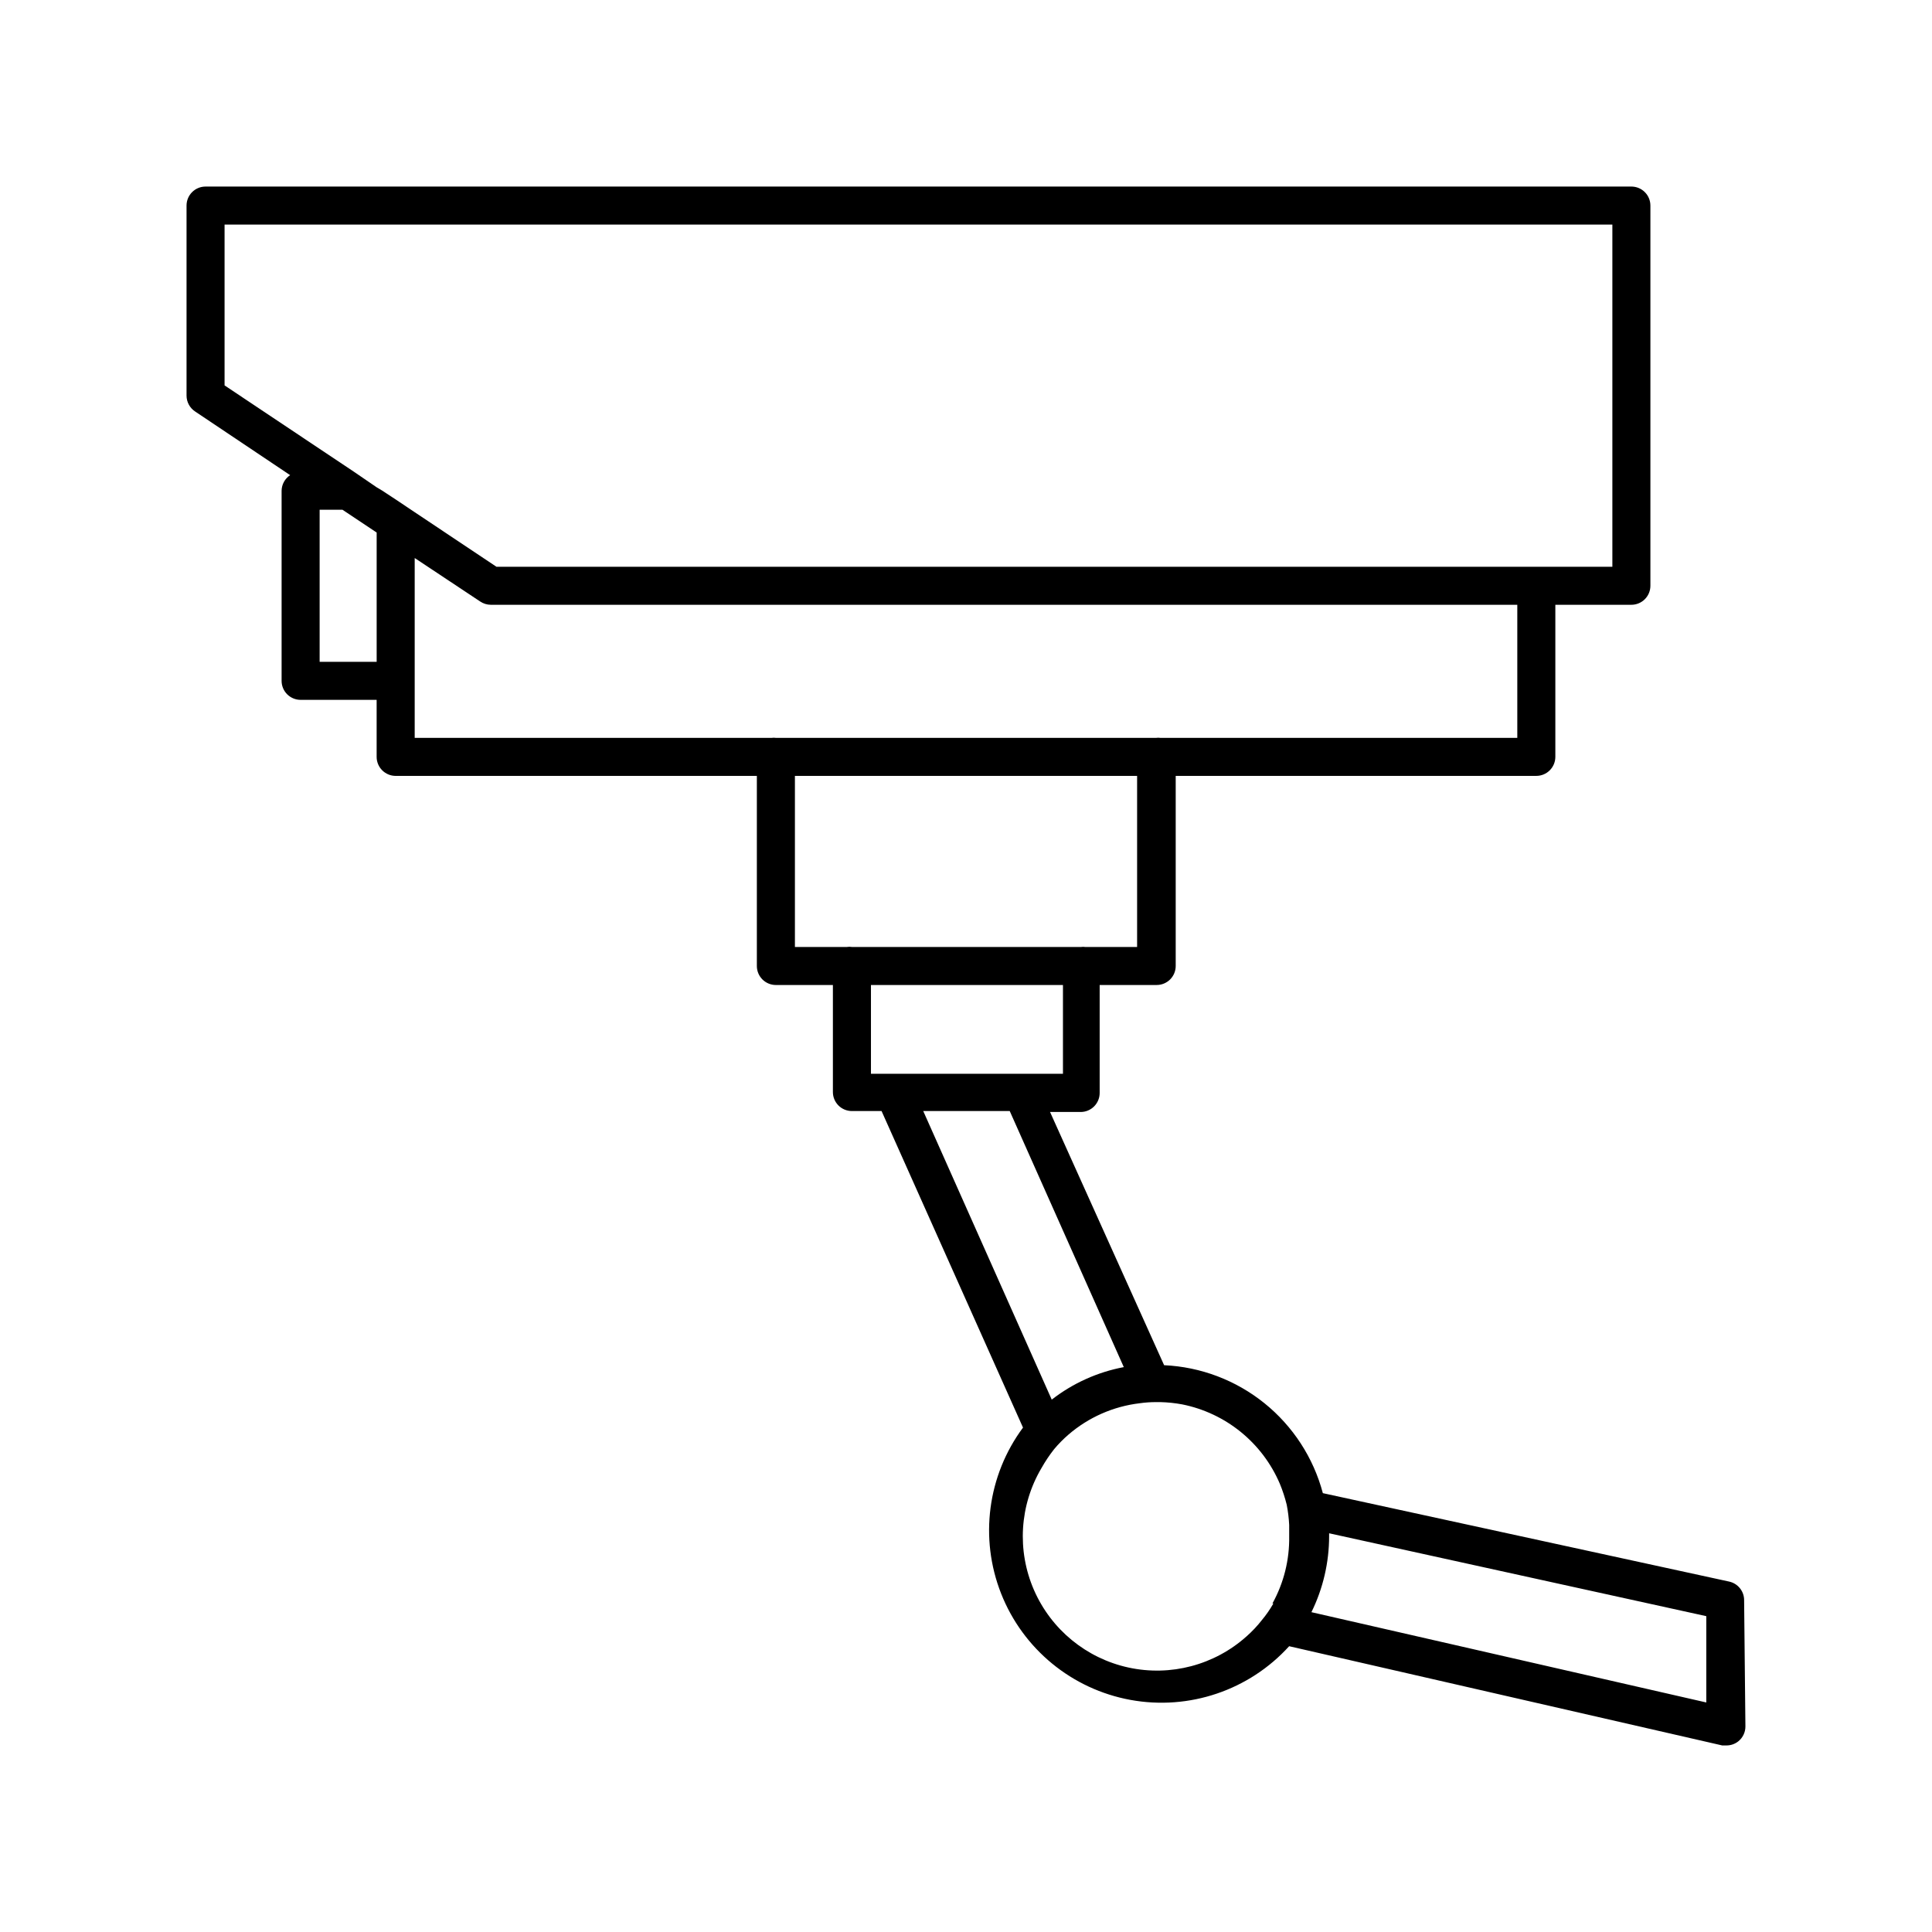
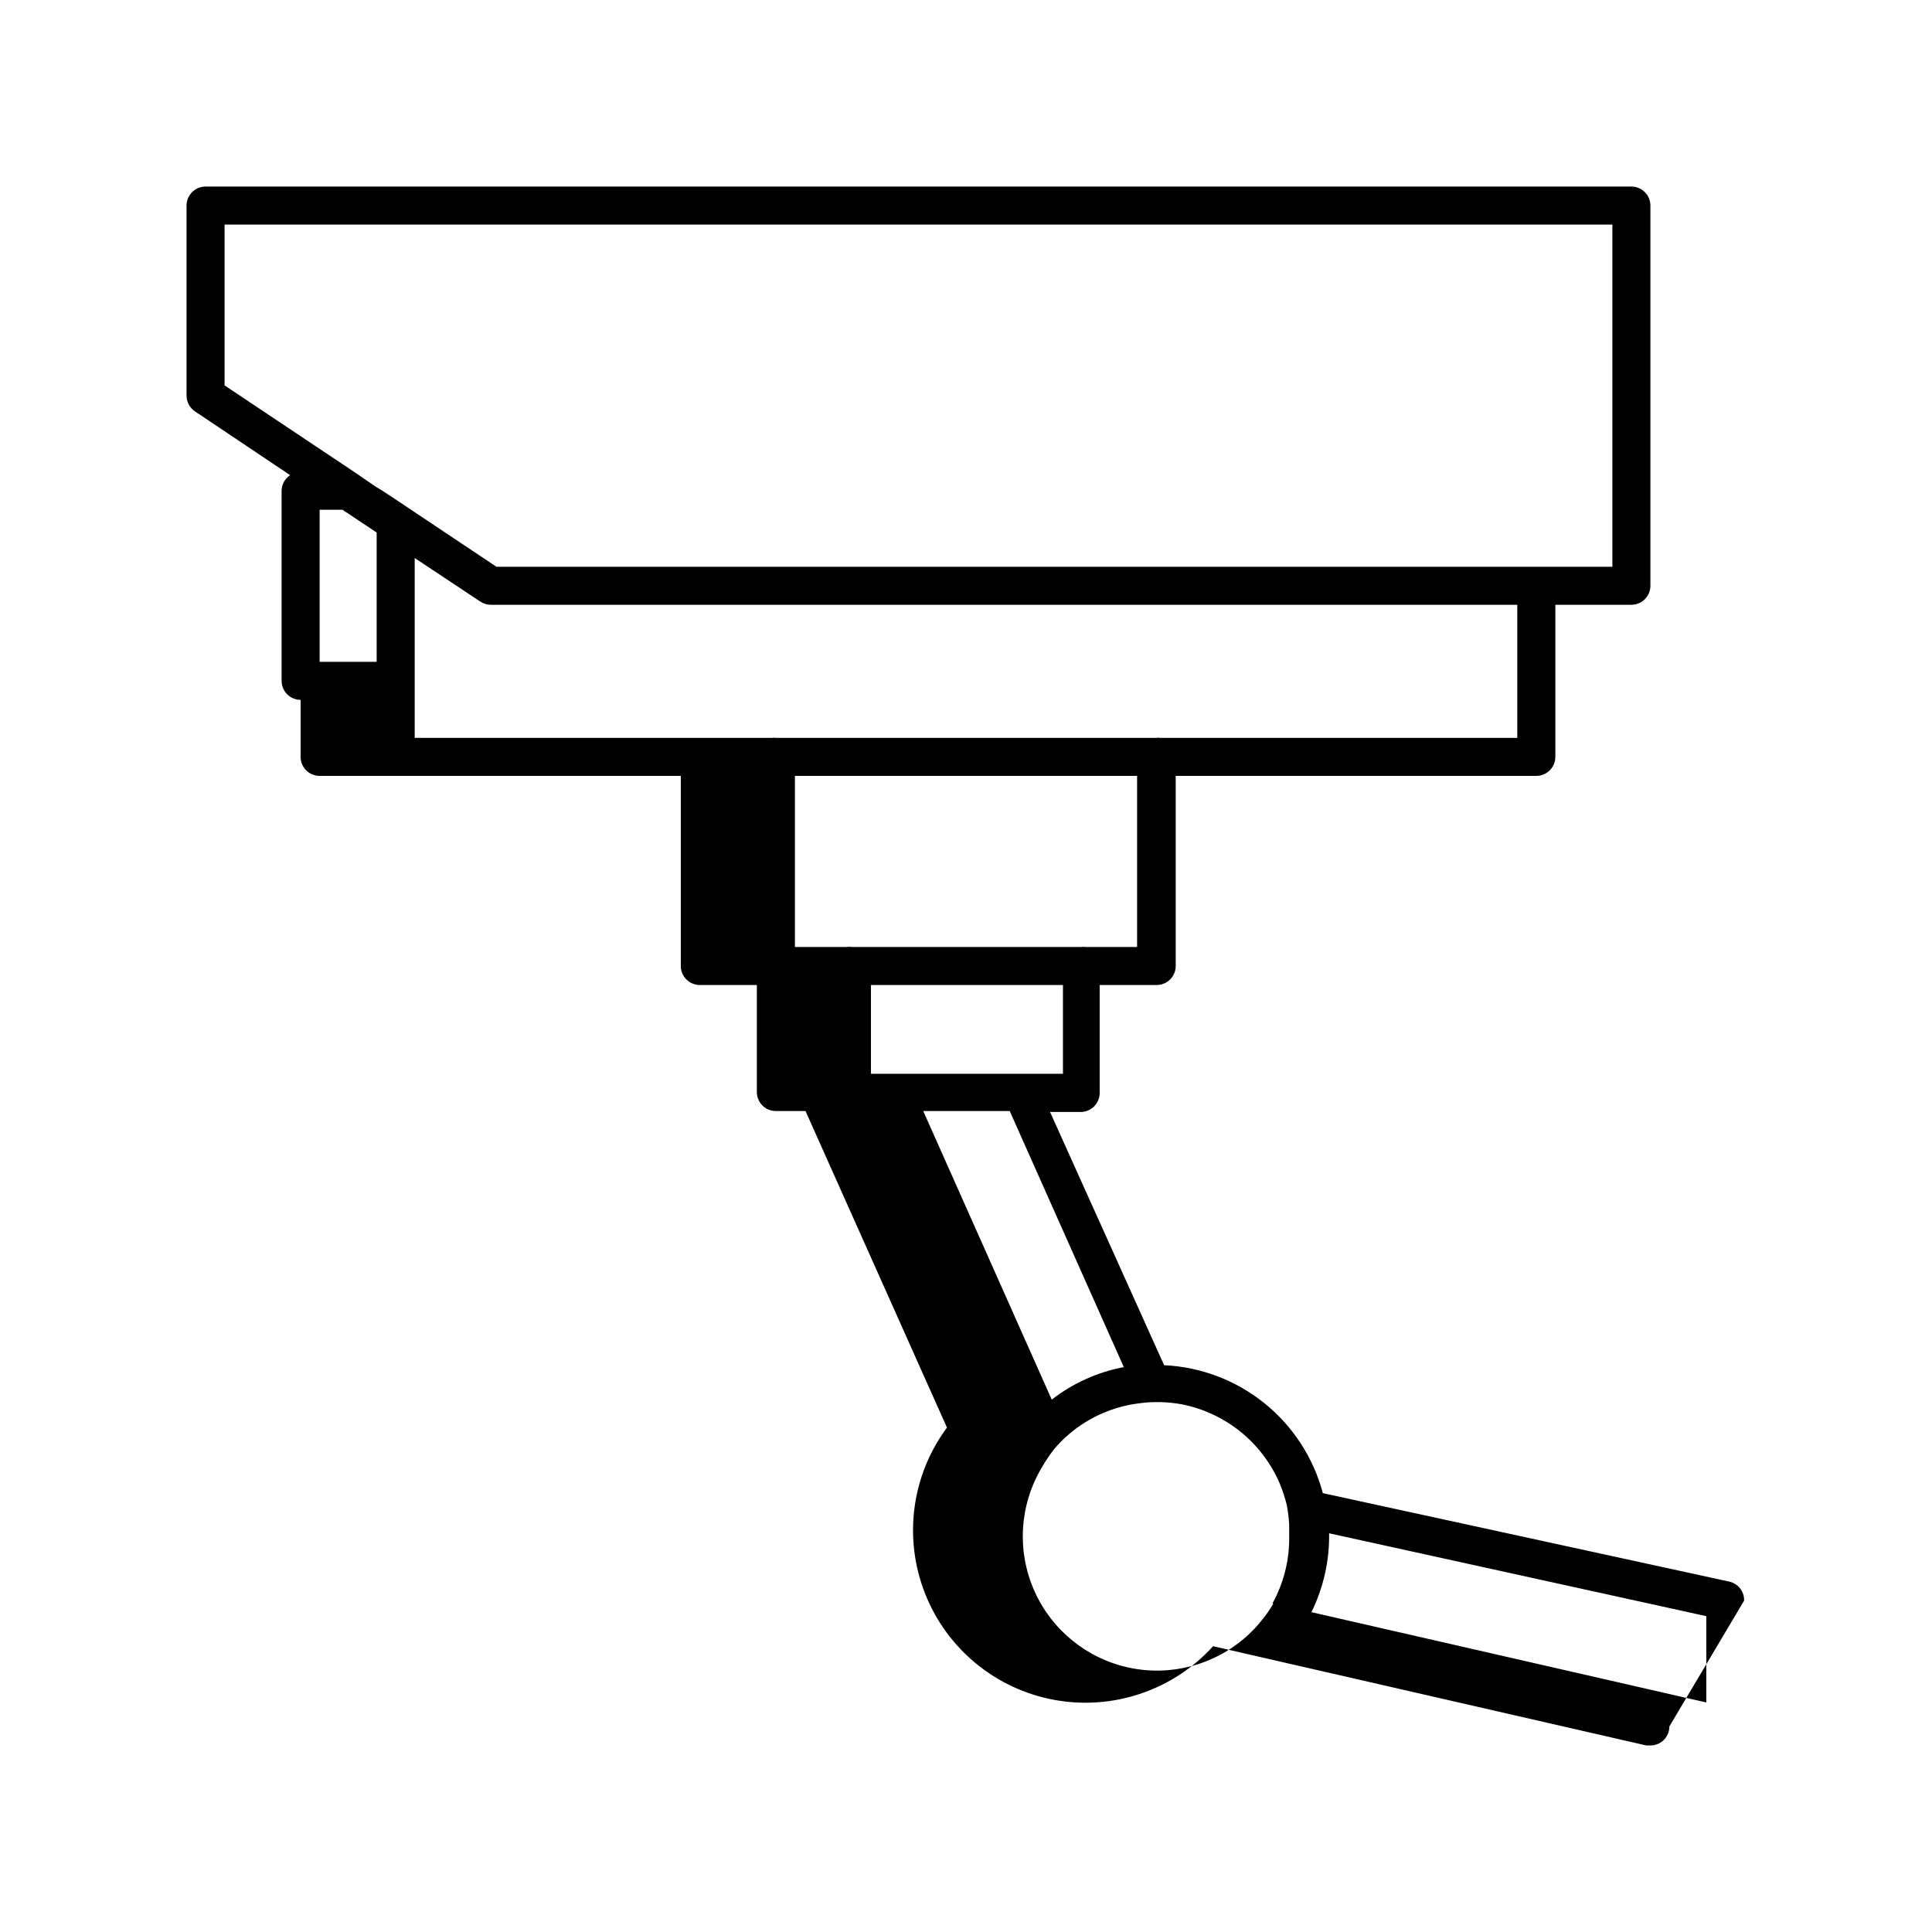
<svg xmlns="http://www.w3.org/2000/svg" fill="#000000" width="800px" height="800px" version="1.1" viewBox="144 144 512 512">
-   <path d="m606.21 568.17c0.055-2.418-1.617-4.531-3.981-5.039l-107.66-23.43c-2.496-9.387-7.922-17.738-15.484-23.836-7.566-6.098-16.875-9.625-26.582-10.07l-30.23-67.109h8.113v0.004c1.336 0 2.617-0.531 3.562-1.477 0.945-0.945 1.477-2.227 1.477-3.562v-28.617h15.113c1.336 0 2.617-0.531 3.562-1.473 0.945-0.945 1.477-2.227 1.477-3.562v-50.383h95.57c1.336 0 2.617-0.531 3.562-1.477s1.477-2.227 1.477-3.562v-40.305h20.152c1.336 0 2.617-0.531 3.562-1.473 0.945-0.945 1.477-2.227 1.477-3.562v-100.76c0-1.34-0.531-2.621-1.477-3.562-0.945-0.945-2.227-1.477-3.562-1.477h-377.86c-2.785 0-5.039 2.254-5.039 5.039v50.379c0.008 1.684 0.859 3.254 2.266 4.184l25.191 16.879v-0.004c-1.395 0.918-2.242 2.465-2.266 4.133v50.379c0 1.336 0.527 2.617 1.473 3.562 0.945 0.945 2.227 1.477 3.562 1.477h20.152v15.113c0 1.336 0.531 2.617 1.477 3.562 0.945 0.945 2.227 1.477 3.562 1.477h95.723v50.383c0 1.336 0.531 2.617 1.477 3.562 0.945 0.941 2.227 1.473 3.562 1.473h15.113v28.367c0 1.336 0.531 2.617 1.477 3.562 0.945 0.945 2.227 1.473 3.562 1.473h7.859l37.484 83.887c-9.402 12.68-11.594 29.316-5.797 44 5.797 14.684 18.762 25.332 34.293 28.168 15.531 2.836 31.422-2.543 42.035-14.23l114.77 26.297h1.109c1.152 0.008 2.273-0.383 3.172-1.105 1.184-0.961 1.871-2.406 1.863-3.93zm-362.39-248.78h-15.113v-40.305h6.047l9.066 6.043zm1.512-45.344-1.512-0.906-6.043-4.133-34.262-22.871v-42.625h367.78v90.688h-295.73l-21.664-14.461-5.039-3.375zm103.18 65.496h-94.613v-47.66l17.383 11.539-0.004-0.004c0.82 0.551 1.785 0.848 2.773 0.855h272.05v35.266l-94.613 0.004c-0.367-0.055-0.742-0.055-1.109 0h-100.76c-0.367-0.055-0.742-0.055-1.109 0zm19.902 55.418h-13.754v-45.344h90.684v45.344h-13.754c-0.367-0.055-0.738-0.055-1.105 0h-60.711c-0.449-0.078-0.91-0.078-1.359 0zm6.398 33.402v-23.328h50.883v23.527l-50.883 0.004zm13.855 10.078h22.922l30.23 67.863v-0.004c-6.961 1.316-13.504 4.269-19.098 8.617zm92.801 130.49v-0.004c-0.891 1.566-1.918 3.051-3.074 4.434-1.211 1.547-2.559 2.981-4.031 4.281-8.5 7.625-20.148 10.703-31.309 8.273-11.156-2.43-20.473-10.07-25.039-20.539-4.562-10.465-3.824-22.488 1.988-32.32 0.992-1.766 2.121-3.449 3.375-5.039 1.156-1.375 2.418-2.652 3.777-3.828 5.328-4.594 11.91-7.488 18.895-8.312 1.434-0.203 2.883-0.305 4.332-0.301h1.109c1.945 0.047 3.883 0.25 5.793 0.602 11.578 2.316 21.27 10.195 25.895 21.059 0.742 1.801 1.348 3.656 1.816 5.543 0.344 1.762 0.562 3.547 0.652 5.34v3.023c0.102 6.215-1.426 12.348-4.434 17.785zm10.078 2.316-0.004-0.004c3.082-6.269 4.688-13.164 4.688-20.152v-0.754l99.957 21.965v22.871z" />
+   <path d="m606.21 568.17c0.055-2.418-1.617-4.531-3.981-5.039l-107.66-23.43c-2.496-9.387-7.922-17.738-15.484-23.836-7.566-6.098-16.875-9.625-26.582-10.07l-30.23-67.109h8.113v0.004c1.336 0 2.617-0.531 3.562-1.477 0.945-0.945 1.477-2.227 1.477-3.562v-28.617h15.113c1.336 0 2.617-0.531 3.562-1.473 0.945-0.945 1.477-2.227 1.477-3.562v-50.383h95.57c1.336 0 2.617-0.531 3.562-1.477s1.477-2.227 1.477-3.562v-40.305h20.152c1.336 0 2.617-0.531 3.562-1.473 0.945-0.945 1.477-2.227 1.477-3.562v-100.76c0-1.34-0.531-2.621-1.477-3.562-0.945-0.945-2.227-1.477-3.562-1.477h-377.86c-2.785 0-5.039 2.254-5.039 5.039v50.379c0.008 1.684 0.859 3.254 2.266 4.184l25.191 16.879v-0.004c-1.395 0.918-2.242 2.465-2.266 4.133v50.379c0 1.336 0.527 2.617 1.473 3.562 0.945 0.945 2.227 1.477 3.562 1.477v15.113c0 1.336 0.531 2.617 1.477 3.562 0.945 0.945 2.227 1.477 3.562 1.477h95.723v50.383c0 1.336 0.531 2.617 1.477 3.562 0.945 0.941 2.227 1.473 3.562 1.473h15.113v28.367c0 1.336 0.531 2.617 1.477 3.562 0.945 0.945 2.227 1.473 3.562 1.473h7.859l37.484 83.887c-9.402 12.68-11.594 29.316-5.797 44 5.797 14.684 18.762 25.332 34.293 28.168 15.531 2.836 31.422-2.543 42.035-14.23l114.77 26.297h1.109c1.152 0.008 2.273-0.383 3.172-1.105 1.184-0.961 1.871-2.406 1.863-3.93zm-362.39-248.78h-15.113v-40.305h6.047l9.066 6.043zm1.512-45.344-1.512-0.906-6.043-4.133-34.262-22.871v-42.625h367.78v90.688h-295.73l-21.664-14.461-5.039-3.375zm103.18 65.496h-94.613v-47.66l17.383 11.539-0.004-0.004c0.82 0.551 1.785 0.848 2.773 0.855h272.05v35.266l-94.613 0.004c-0.367-0.055-0.742-0.055-1.109 0h-100.76c-0.367-0.055-0.742-0.055-1.109 0zm19.902 55.418h-13.754v-45.344h90.684v45.344h-13.754c-0.367-0.055-0.738-0.055-1.105 0h-60.711c-0.449-0.078-0.91-0.078-1.359 0zm6.398 33.402v-23.328h50.883v23.527l-50.883 0.004zm13.855 10.078h22.922l30.23 67.863v-0.004c-6.961 1.316-13.504 4.269-19.098 8.617zm92.801 130.49v-0.004c-0.891 1.566-1.918 3.051-3.074 4.434-1.211 1.547-2.559 2.981-4.031 4.281-8.5 7.625-20.148 10.703-31.309 8.273-11.156-2.43-20.473-10.07-25.039-20.539-4.562-10.465-3.824-22.488 1.988-32.32 0.992-1.766 2.121-3.449 3.375-5.039 1.156-1.375 2.418-2.652 3.777-3.828 5.328-4.594 11.91-7.488 18.895-8.312 1.434-0.203 2.883-0.305 4.332-0.301h1.109c1.945 0.047 3.883 0.25 5.793 0.602 11.578 2.316 21.27 10.195 25.895 21.059 0.742 1.801 1.348 3.656 1.816 5.543 0.344 1.762 0.562 3.547 0.652 5.34v3.023c0.102 6.215-1.426 12.348-4.434 17.785zm10.078 2.316-0.004-0.004c3.082-6.269 4.688-13.164 4.688-20.152v-0.754l99.957 21.965v22.871z" />
</svg>